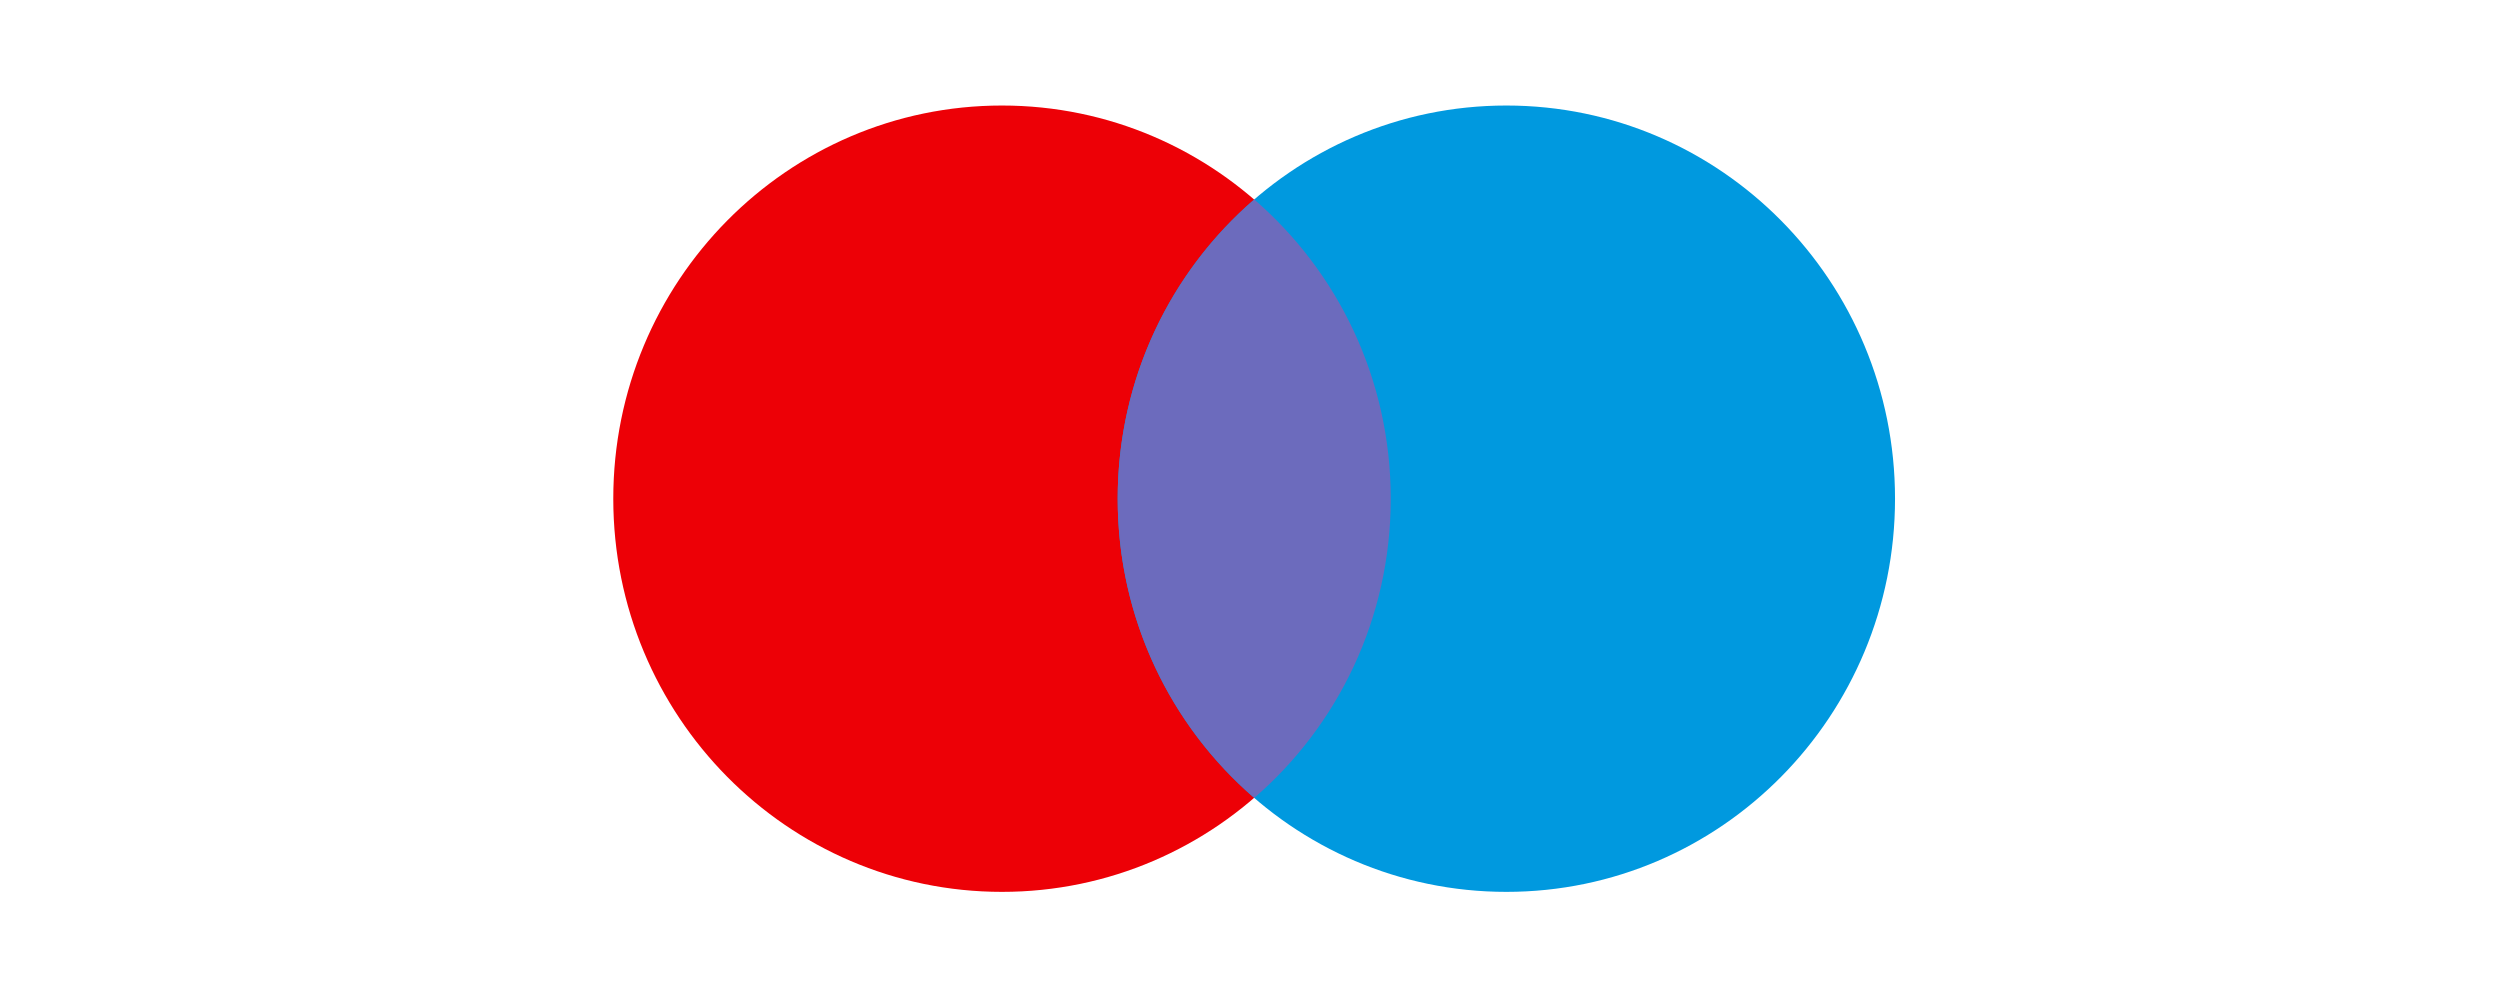
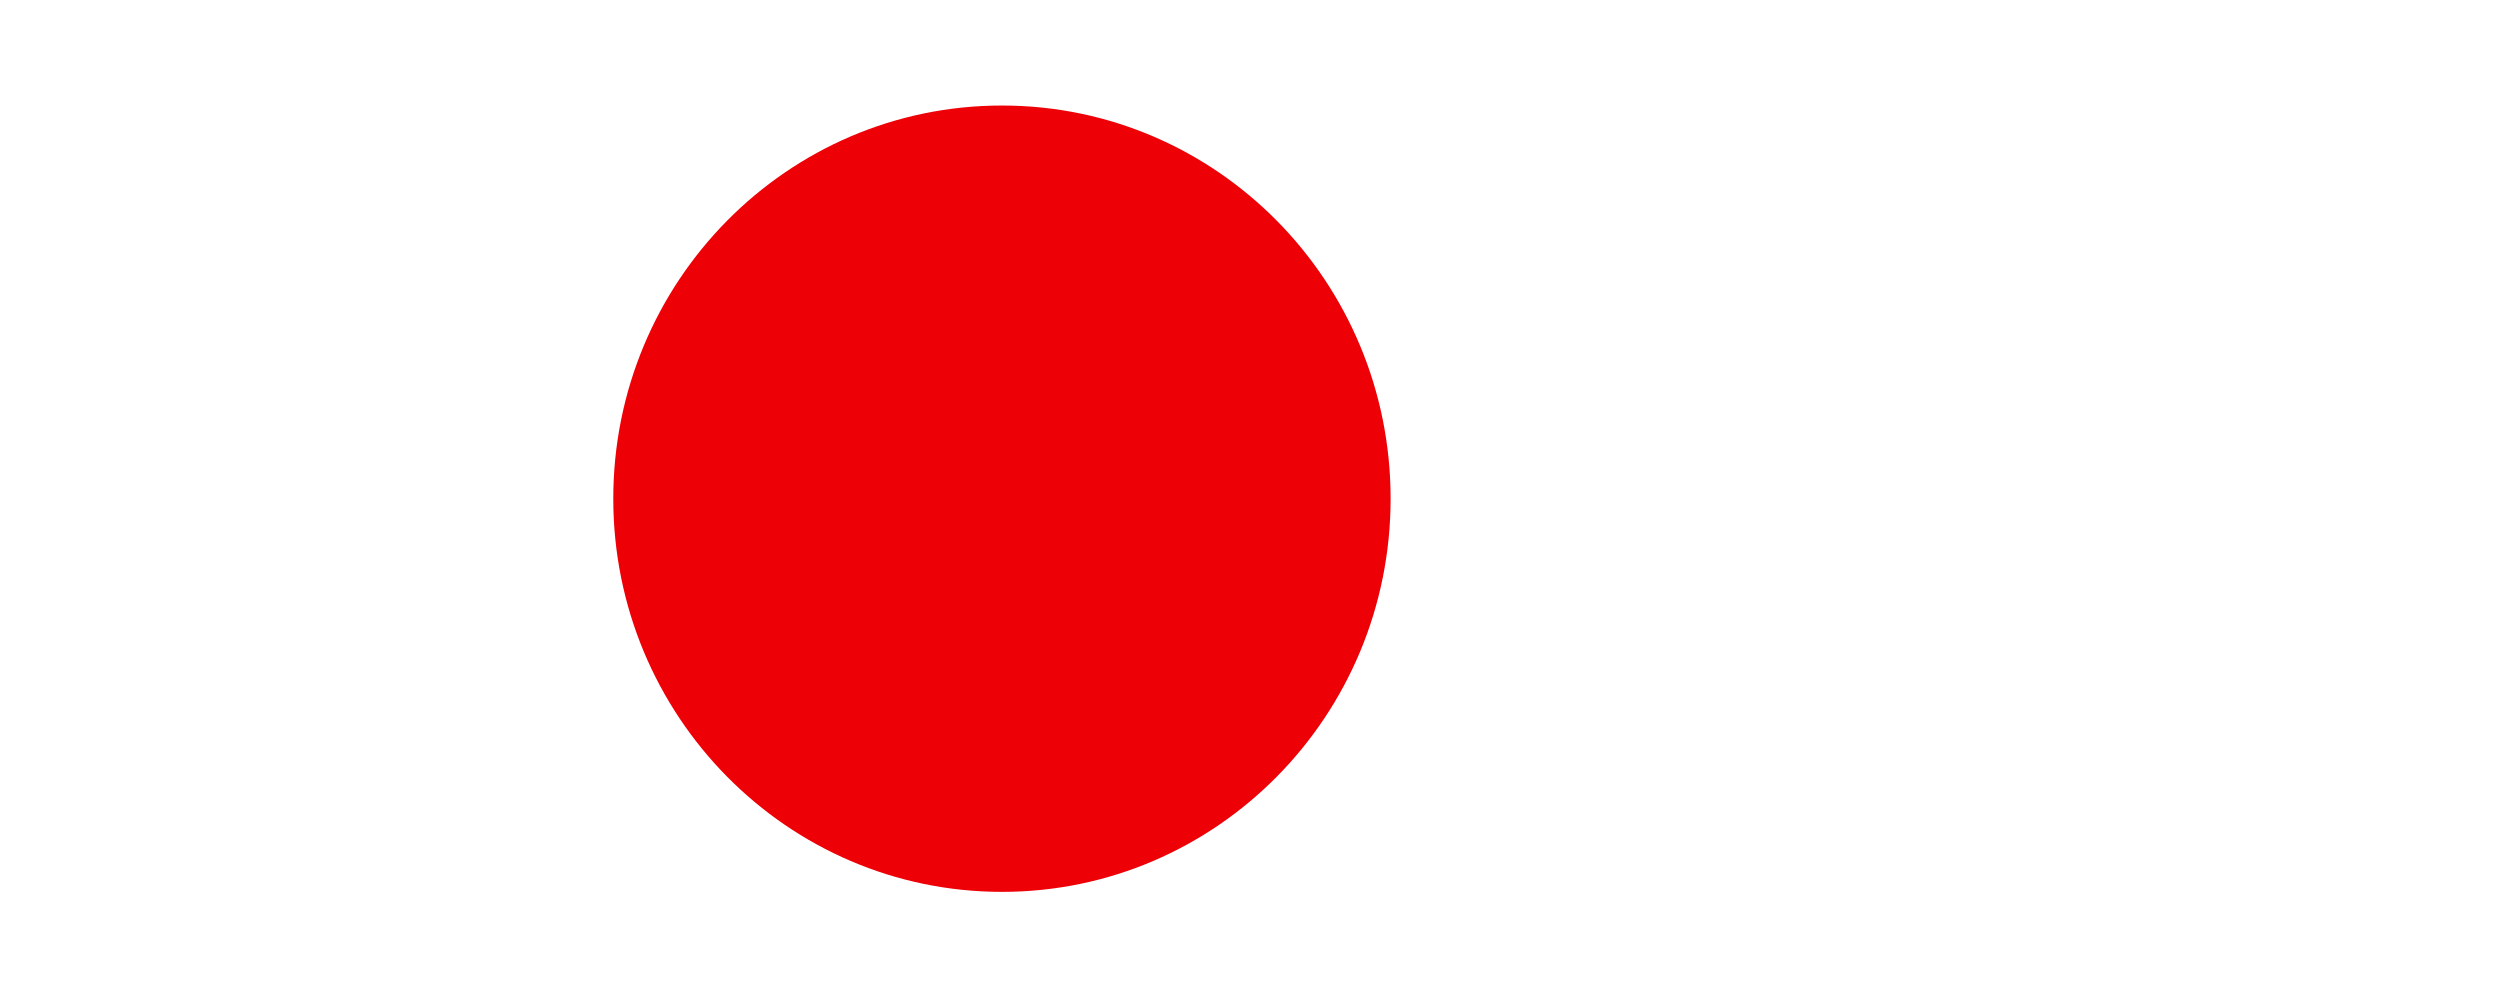
<svg xmlns="http://www.w3.org/2000/svg" width="115" height="46" viewBox="0 0 115 46" fill="none">
  <path d="M63.968 22.94C63.968 32.928 55.964 41.026 46.09 41.026C36.215 41.026 28.211 32.928 28.211 22.94C28.211 12.951 36.215 4.854 46.09 4.854C55.964 4.854 63.968 12.951 63.968 22.94Z" fill="#ED0006" />
-   <path d="M87.171 22.94C87.171 32.928 79.167 41.026 69.293 41.026C59.419 41.026 51.414 32.928 51.414 22.94C51.414 12.951 59.419 4.854 69.293 4.854C79.167 4.854 87.171 12.951 87.171 22.94Z" fill="#0099DF" />
-   <path fill-rule="evenodd" clip-rule="evenodd" d="M57.694 36.704C61.537 33.386 63.974 28.451 63.974 22.94C63.974 17.429 61.537 12.493 57.694 9.176C53.851 12.493 51.414 17.429 51.414 22.94C51.414 28.451 53.851 33.386 57.694 36.704Z" fill="#6C6BBD" />
</svg>